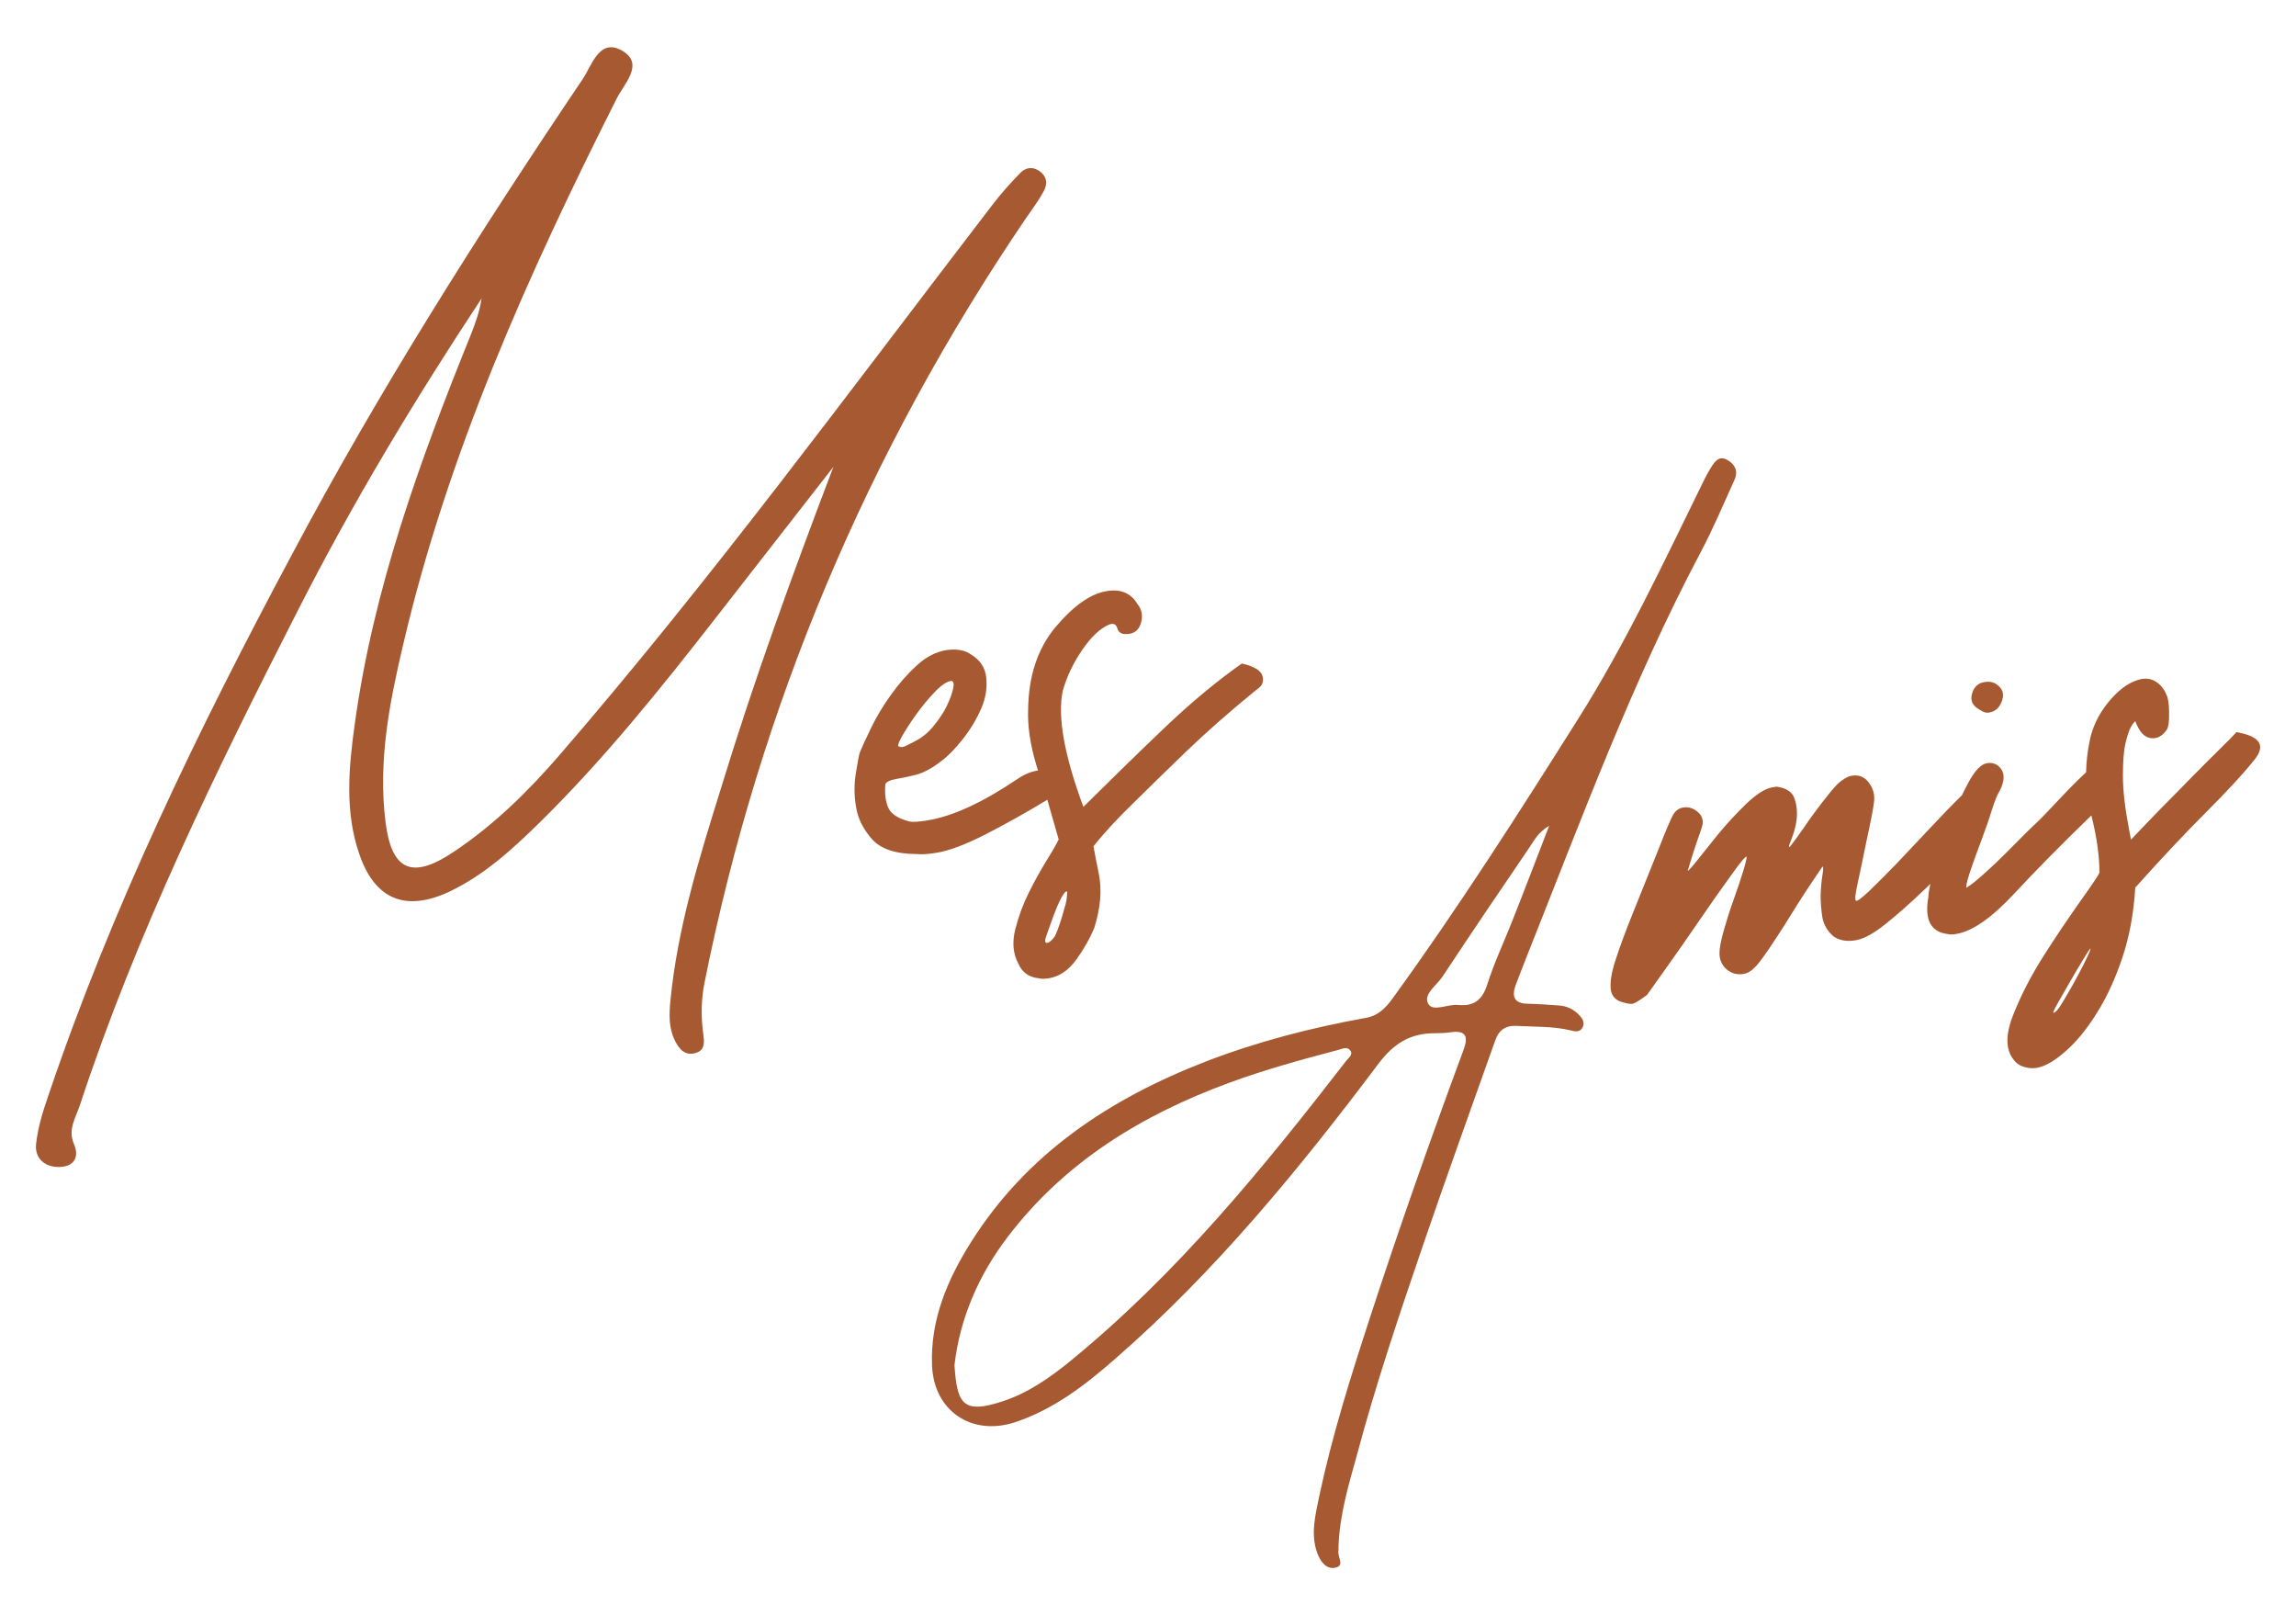
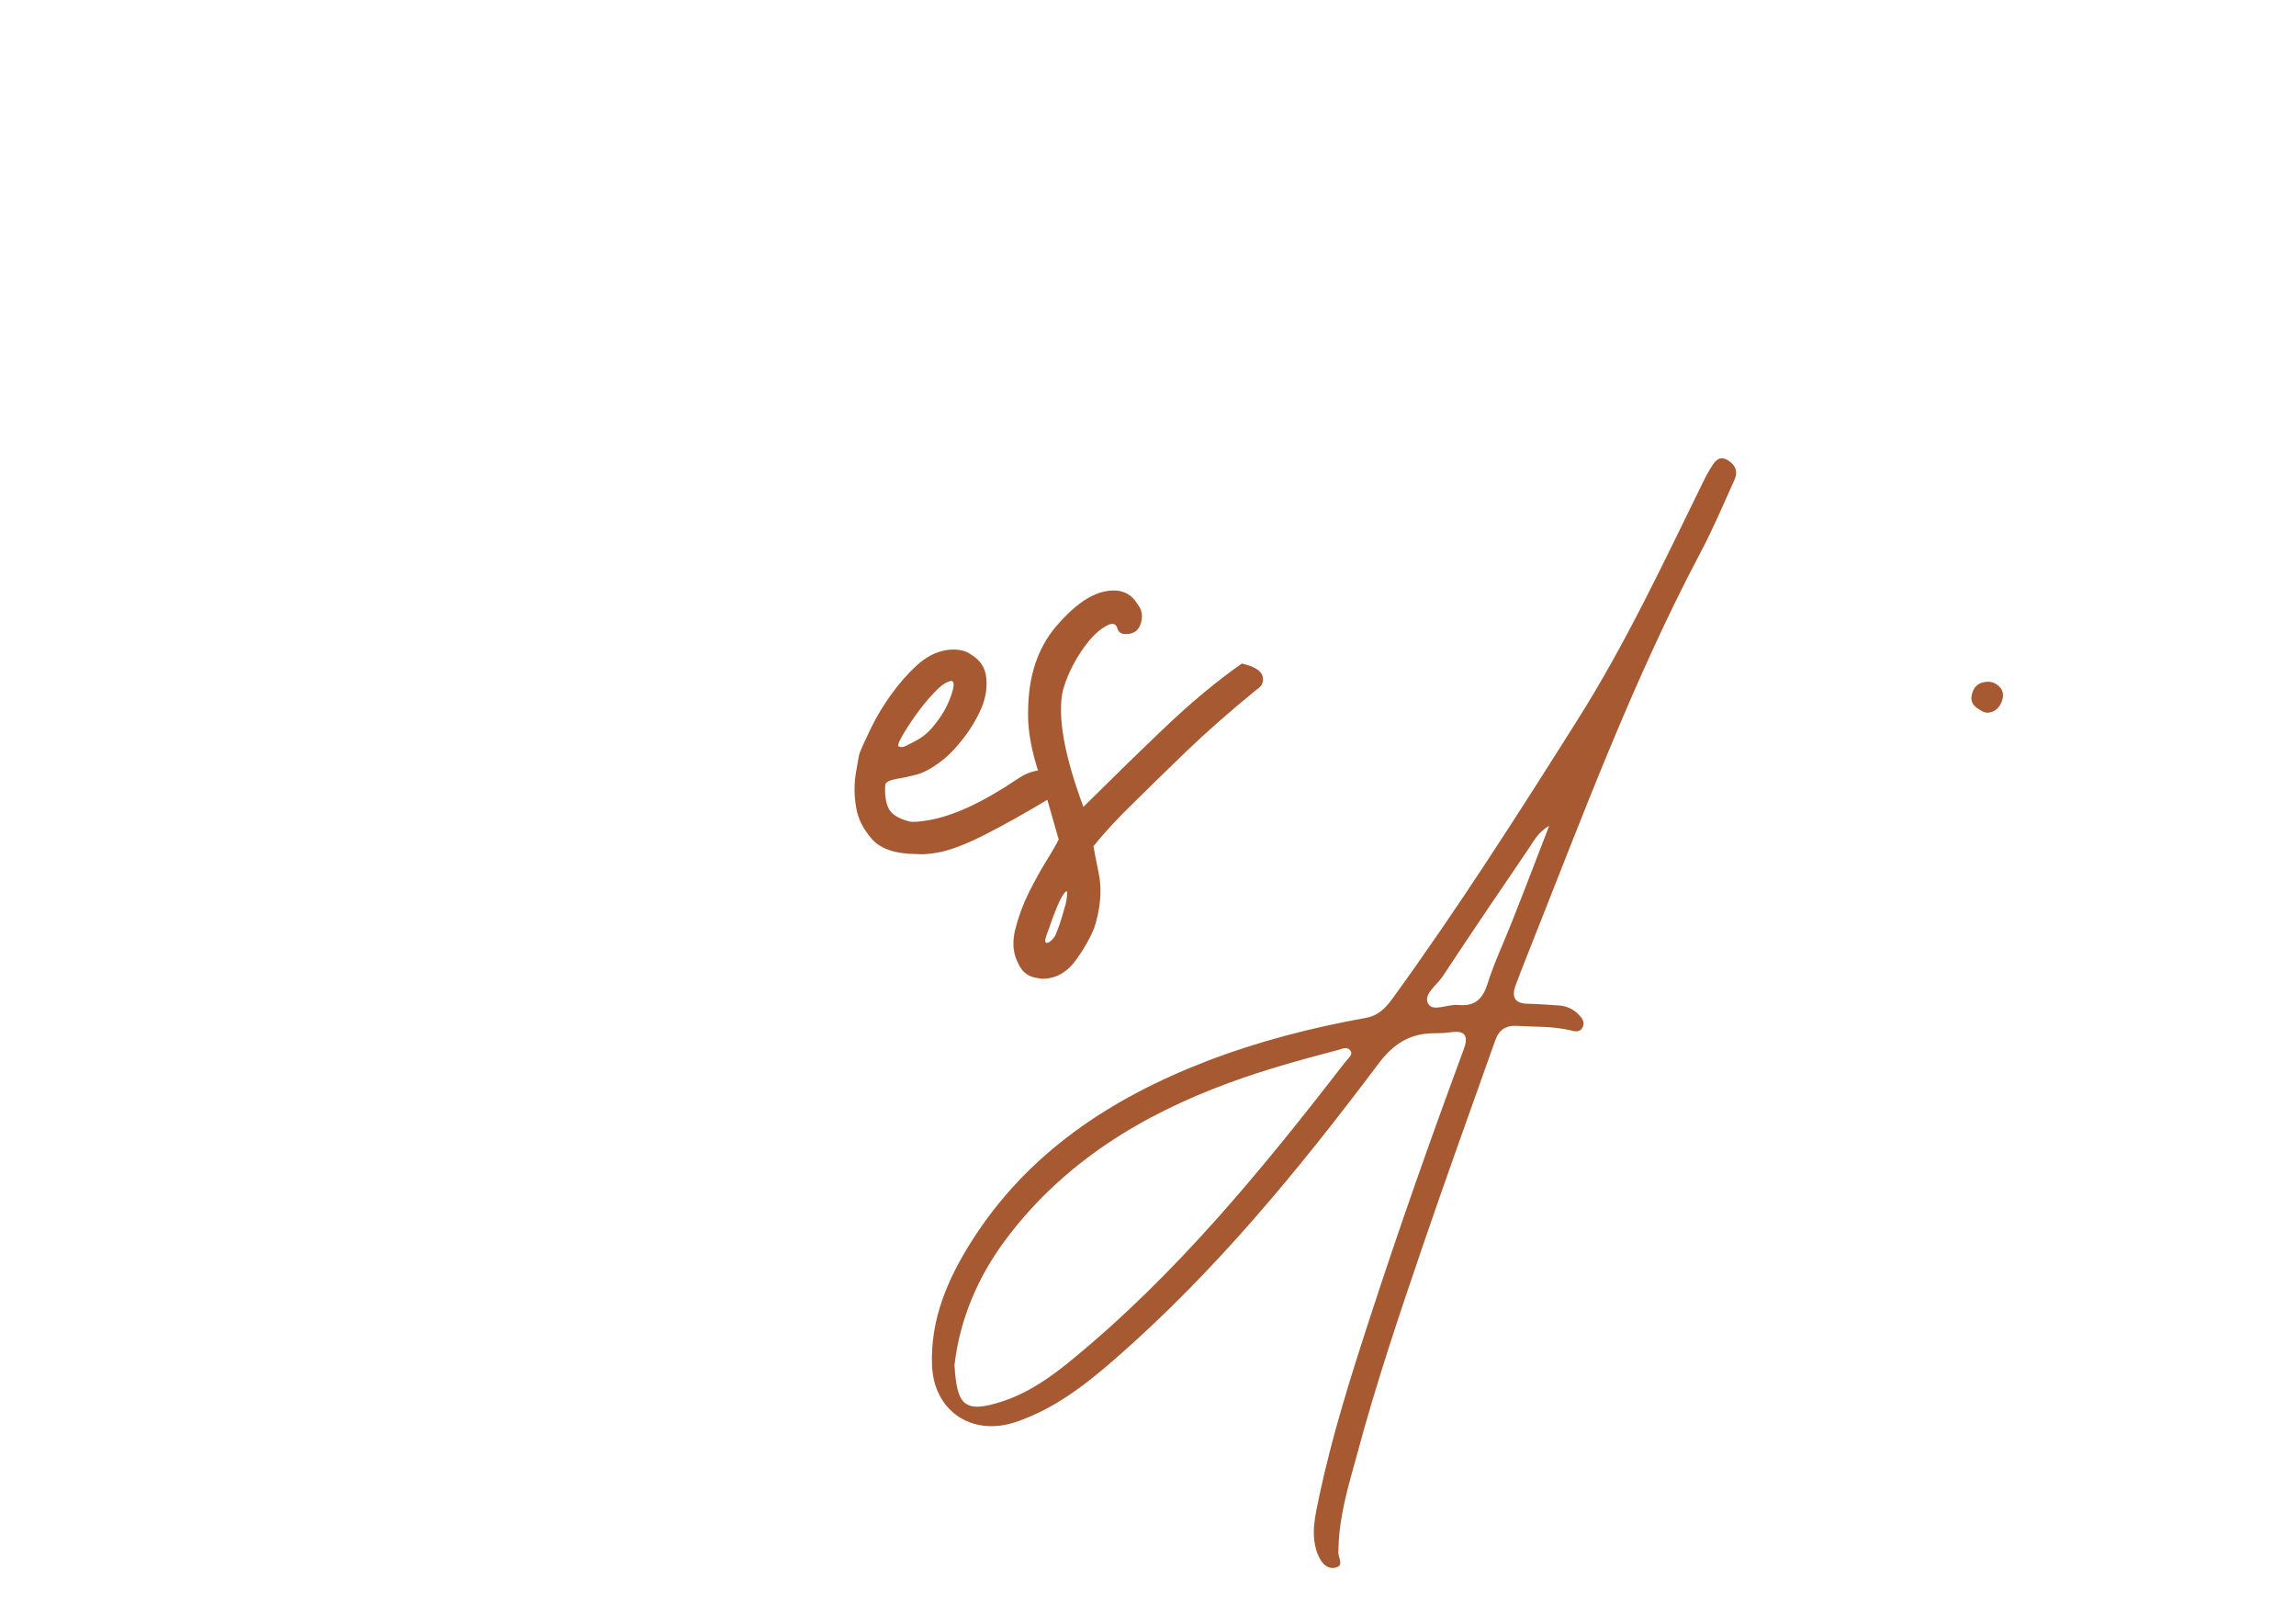
<svg xmlns="http://www.w3.org/2000/svg" viewBox="0 0 910 640">
  <g fill="#a75a32">
-     <path d="m886.4 290.1c-1.4 1.5-3.6 3.8-6.8 6.9s-6.7 6.7-10.7 10.7c-4 4.1-8.1 8.3-12.3 12.5-4.2 4.3-8.2 8.5-12 12.5l-.8-4.2c-1.6-8.4-2.4-15.4-2.4-21s.3-9.9 1-12.9 1.4-5.2 2.2-6.6 1.4-2.1 1.8-2.2c0 .4.4 1.3 1.1 2.6s1.5 2.3 2.4 3c1.4 1 2.9 1.3 4.5 1s3.1-1.4 4.4-3.3c.6-.9 1-3.2.9-6.7 0-3.5-.4-5.8-1-7-.9-2.3-2.3-4.1-4.4-5.4s-4.5-1.4-7.2-.5c-3.9 1.2-7.8 4.2-11.7 9-3.9 4.9-6.3 10.1-7.3 15.7-.8 4-1.2 7.9-1.3 11.8-2.7 2.5-5.2 5-7.5 7.4-2.4 2.5-4.9 5.2-7.5 7.9-2.6 2.8-5.3 5.4-8.1 8-7 7.1-12.3 12.4-16 15.7-3.7 3.4-6.5 5.7-8.4 6.8 0-1.7.8-4.3 2-7.8s2.6-7.3 4.1-11.3 2.9-7.9 4-11.6c1.2-3.7 2.2-6.3 3.2-7.8 1.8-3.6 2-6.5.6-8.5s-3.3-2.8-5.7-2.4-4.8 3-7.3 7.6c-.9 1.6-1.7 3.3-2.6 5.1-4.1 4-8.4 8.5-12.9 13.3-4.7 5-9.1 9.7-13.2 14-4.2 4.3-7.8 7.9-10.7 10.7-3 2.8-4.7 4.1-5.2 3.8s-.3-2.5.6-6.6 2.1-9.8 3.6-17.2c1.8-8.2 2.8-13.5 3-15.8s-.3-4.4-1.5-6.3c-1.8-3-4.3-4.2-7.5-3.6-1.2.2-2.5.9-4 2-1.9 1.2-5.9 6.1-12.2 14.7-5.2 7.6-8 11.4-8.4 11.5s0-1 .9-3.3 1.7-4.9 2-7.8 0-5.7-.9-8.2-3.2-4.1-7.1-4.6l-1.8.3c-2.8.5-6.2 2.7-10.3 6.6-4 3.9-7.8 8-11.4 12.4-3.5 4.4-6.5 8.1-8.8 11-2.4 2.9-3.3 3.7-2.7 2.4 1.3-4.4 2.6-8.5 3.9-12.2 1.4-3.8 2-5.9 1.9-6.3 0-1.7-.7-3.2-2.4-4.5s-3.6-1.8-5.6-1.4c-1.6.3-2.9 1.3-3.8 2.9s-2.8 6-5.6 13.2c-4 9.9-7.4 18.5-10.4 25.9s-5.2 13.5-6.8 18.4-2.2 8.7-1.9 11.5 2 4.6 5 5.3c1.8.5 3 .7 3.8.5s2.7-1.3 5.6-3.5c.7-.9 3.1-4.4 7.4-10.4s8.7-12.3 13.2-18.9c4.6-6.7 8.8-12.7 12.8-18.2 3.9-5.5 6-7.9 6.1-7.1 0 .4-.4 2.3-1.4 5.6s-2.3 7.1-3.8 11.3-2.8 8.3-3.9 12.2-1.7 7-1.7 9c0 2.9 1.2 5.1 3.1 6.6s4.1 2 6.5 1.6c1.6-.3 3.1-1.2 4.5-2.7.7-.5 2.6-3 5.5-7.2 2.9-4.3 5.9-8.9 8.9-13.8s7.1-11.2 12.3-18.8c.4-.1.4 1.1 0 3.4-.4 2.4-.6 5-.7 7.9 0 2.9.2 5.9.7 8.9.6 3 2.1 5.5 4.5 7.5 2.4 1.6 5.4 2.1 9 1.4 3.2-.6 7.1-2.8 11.8-6.6s9.6-8.1 14.7-13c1-.9 1.9-1.8 2.8-2.7-.5 2.3-.8 4-.8 5.2-1.6 9 .9 13.9 7.7 14.7.9.3 2.1.2 3.7-.1 6.4-1.2 14-6.6 22.8-16.1 7.9-8.5 18-18.8 30.4-30.8 2.1 8.4 3.2 15.9 3.2 22.6-.2.9-2.7 4.5-7.3 11s-9.5 13.7-14.6 21.7-9.2 15.9-12.3 23.8c-3.1 7.8-3 13.7.2 17.7 1.1 1.5 2.5 2.4 4.3 2.9s3.4.6 5 .3c3.2-.6 6.9-2.7 11.2-6.5 4.3-3.7 8.4-8.7 12.4-15.1 4-6.3 7.4-13.7 10.2-22.1s4.5-17.6 5.1-27.7c10.3-11.5 19.6-21.4 28-29.8s14.8-15.3 19.1-20.7c4.8-5.8 2.4-9.5-7-11.1zm-57.9 86.1c-.2.9-1.1 2.7-2.4 5.4-1.4 2.7-2.8 5.5-4.4 8.3s-3 5.3-4.5 7.7c-1.4 2.3-2.5 3.6-3.3 3.7-.4.1.3-1.4 2-4.4s3.5-6.1 5.4-9.4c1.9-3.2 3.6-6.2 5.2-8.7 1.6-2.7 2.3-3.5 2-2.6z" />
    <path d="m784.6 281.2c1.4 1 2.7 1.4 3.9 1.1 2.4-.4 4.1-2 5-4.7s.2-4.8-2.1-6.4c-1.4-1-3.1-1.3-5.1-.9-2.4.4-4 2-4.7 4.6-.8 2.7.2 4.8 3 6.3z" />
    <path d="m375 257.6c-4.1.7-8 2.7-11.7 6.1s-7.1 7.3-10.1 11.5c-3.1 4.3-5.7 8.6-7.8 12.9s-3.7 7.8-4.7 10.3c-.3 1-.8 3.7-1.5 8s-.7 8.8.1 13.4c.7 4.6 2.9 8.8 6.3 12.7 3.5 3.9 9.4 5.9 17.9 5.9 1.5.2 4 .1 7.7-.5 5-.8 11.6-3.3 19.6-7.4 7.8-4 16-8.6 24.3-13.6 1.4 4.8 2.9 10.1 4.5 15.7-.7 1.5-2.2 4.2-4.7 8.2-2.4 3.9-4.8 8.2-7.1 12.8s-4.1 9.5-5.4 14.6-.9 9.7 1.2 13.6c1.5 3.5 4.2 5.4 8 5.8 1 .3 2.4.3 4.2 0 4.1-.7 7.7-3.1 10.8-7.4s5.4-8.4 7.1-12.5c2.5-7.9 3.1-15.1 1.8-21.5s-2-10-2.1-10.9c4.3-5.4 9.7-11.2 16.2-17.5 5.7-5.6 12.5-12.3 20.4-19.9s17.3-15.9 28.1-24.7c2.1-1.3 2.9-3.1 2.3-5.3s-3.4-3.9-8.2-5c-9.7 6.8-20.1 15.4-31.1 25.9s-21.5 20.8-31.7 30.9c-7.6-20.4-10.3-35.7-8.2-45.9 1.5-5.4 4-10.8 7.6-16.1s7.2-8.7 10.7-10.2c1.8-.7 2.9-.2 3.4 1.6s2.2 2.5 4.9 2c2.3-.4 3.8-1.9 4.5-4.6s.2-5.1-1.5-7.2c-2.6-4.3-6.6-6-12.1-5.1-6.4 1-13.2 5.8-20.3 14.2-7.1 8.5-10.7 19.3-10.9 32.5-.3 6.6.8 14 3.2 22.1.2.8.5 1.5.7 2.3-2.3.3-5.1 1.3-8.2 3.4-13.8 9.3-25.7 14.8-35.8 16.4-3.2.5-5.5.7-7 .4-4.4-1.2-7.2-2.9-8.3-5.4-1.1-2.4-1.5-5.5-1.2-9.3.3-1 1.8-1.7 4.6-2.2 2.3-.4 4.8-.9 7.5-1.6s5.7-2.2 9.1-4.7c3.4-2.4 6.6-5.7 9.7-9.7s5.5-8.1 7.2-12.1 2.3-8 1.9-12c-.4-3.9-2.4-7-6.1-9.2-2.3-1.7-5.7-2.3-9.8-1.7zm48 95.7c-.1 2.4-.4 4.5-1.1 6.5-1.2 4.4-2.4 8.2-3.8 11.2-1.2 1.6-2.2 2.5-3.1 2.6s-1-.9-.2-3.1 1.7-4.7 2.7-7.5c1-2.7 2-5.1 3.1-7.2 1.1-2 1.9-2.9 2.4-2.5zm-45.2-80.6c-.4 1.9-1.2 4.2-2.4 6.7-1.2 2.6-2.9 5.2-5.1 7.9-2.1 2.7-4.5 4.7-7.1 6.1-1.3.7-2.6 1.4-3.9 2-1.3.7-2.2.8-2.8.4-.9.2-.6-1.1.8-3.7 1.5-2.6 3.3-5.5 5.6-8.7s4.7-6.2 7.4-9c2.6-2.8 4.8-4.3 6.7-4.6.9.1 1.2 1 .8 2.9z" />
    <path d="m530.5 612.9v1.4c-.7 2.3 2.9 6.2-1.5 6.9-3.5.6-5.7-2.6-6.9-5.8-2.8-7.6-.7-15.3.8-22.7 5.1-24 12.5-47.4 20.1-70.7 11.6-35.6 24.1-71 37.1-106.1 1.8-4.8 1.2-7.8-5-6.9-2.1.3-4.2.4-6.2.4-9.7-.1-16.4 3.9-22.5 12-31.5 41.9-64.7 82.4-104.4 117-11.9 10.4-24.3 20-39.6 25.1-17.2 5.7-32.3-4.4-33-22.5s6.1-34 15.5-48.9c22.2-35.2 55.1-56.8 93-71.5 20.5-7.9 41.8-13.4 63.5-17.3 4.7-.8 7.7-3.8 10.4-7.5 26-35.8 49.8-73.1 73.4-110.5 19.1-30.2 34.2-62.5 49.9-94.5.9-1.9 1.9-3.7 3-5.5 1.5-2.4 3.2-5 6.6-3 2.9 1.7 4.3 4.3 2.8 7.7-4.4 9.7-8.5 19.5-13.5 28.9-27 51-47 105.1-68.3 158.6-1.7 4.3-3.4 8.6-5 12.9-1.6 4.4-.6 7.2 4.7 7.3 4.2.1 8.3.4 12.5.7 2.9.2 5.4 1.3 7.5 3.3 1.5 1.5 3 3.2 1.8 5.5-1.2 2.1-3.3 1.4-5 1-6.8-1.6-13.8-1.3-20.7-1.7-4.7-.3-7.4 1.5-8.9 5.8-9.5 26.8-19.2 53.6-28.4 80.5-9.5 27.8-18.9 55.6-26.5 84.1-3.3 11.8-6.8 23.6-7.2 36zm-152.2-72c1 15.6 3.5 19.5 19.2 14.3 10-3.3 18.6-9.3 26.7-15.9 42.1-34.4 76.2-76.1 109.3-118.9.9-1.2 2.9-2.5 1.7-4.1-1.3-1.9-3.4-.6-5.1-.2-14.5 3.8-29 7.8-43.1 13-34.5 12.7-65 31.3-87.6 61-11.7 15.3-19 32.6-21.1 50.8zm235.7-213.7c-4.5 2.7-6 5.9-7.9 8.7-11.6 17-23.1 34-34.4 51.1-2.3 3.5-7.8 7-5.6 10.8 1.9 3.2 7.7 0 11.8.4 6.2.6 9.6-1.9 11.6-8.2 2.6-8.3 6.4-16.3 9.6-24.4 4.9-12.3 9.6-24.7 14.9-38.4z" />
-     <path d="m330.3 185c-15.5 19.9-31.1 39.9-46.6 59.8-21.9 28.1-44.2 55.9-69.7 81-10.8 10.6-22 20.9-35.9 27.5-17.3 8.1-29.5 3.2-35.7-14.9-5.8-16.8-4.2-34.2-1.8-51.5 7.4-53.7 25.7-104.1 45.9-154 1.9-4.7 3.6-9.6 4.4-14.7-26.5 40.1-51.2 81.1-72.9 123.8-32.5 63.7-64 128-86.4 196.1-1.6 4.8-4.8 9.4-2.3 15.2 2.3 5.2 0 9-5.8 9.1-5.7.1-9.8-3.4-9.2-9.1.7-6.5 2.7-13 4.9-19.3 25.1-74.3 59.3-144.7 96.2-213.7 34.6-65.2 74.2-127.6 115.5-188.9 3.7-5.4 6.7-17 16.2-11 8.2 5.2.1 13-2.7 18.7-35.1 69.6-66.9 140.4-84.7 216.7-5.4 22.9-9.9 46.1-6.9 69.9 2.4 19.3 10.5 22.9 26.9 11.9 16.1-10.7 29.7-24.1 42.3-38.7 60.3-69.8 114.9-144.2 171-217.3 3.5-4.6 7.3-8.9 11.4-13.1 1.9-1.9 4.5-2.7 7.3-.9 3.3 2.2 3.6 5.2 2 8.1-2.1 3.9-4.8 7.5-7.3 11.1-62.7 92.4-105.3 193.3-127.2 302.7-1.3 6.6-1.4 13.2-.5 19.9.4 3.1 1 6.6-2.9 7.8-4.2 1.3-6.6-1.4-8.3-4.9-2.5-5-2.3-10.3-1.8-15.7 2.8-28.9 11.4-56.5 20-84.1 13-42.6 28.3-84.7 44.6-127.5z" />
+     <path d="m330.3 185z" />
  </g>
</svg>